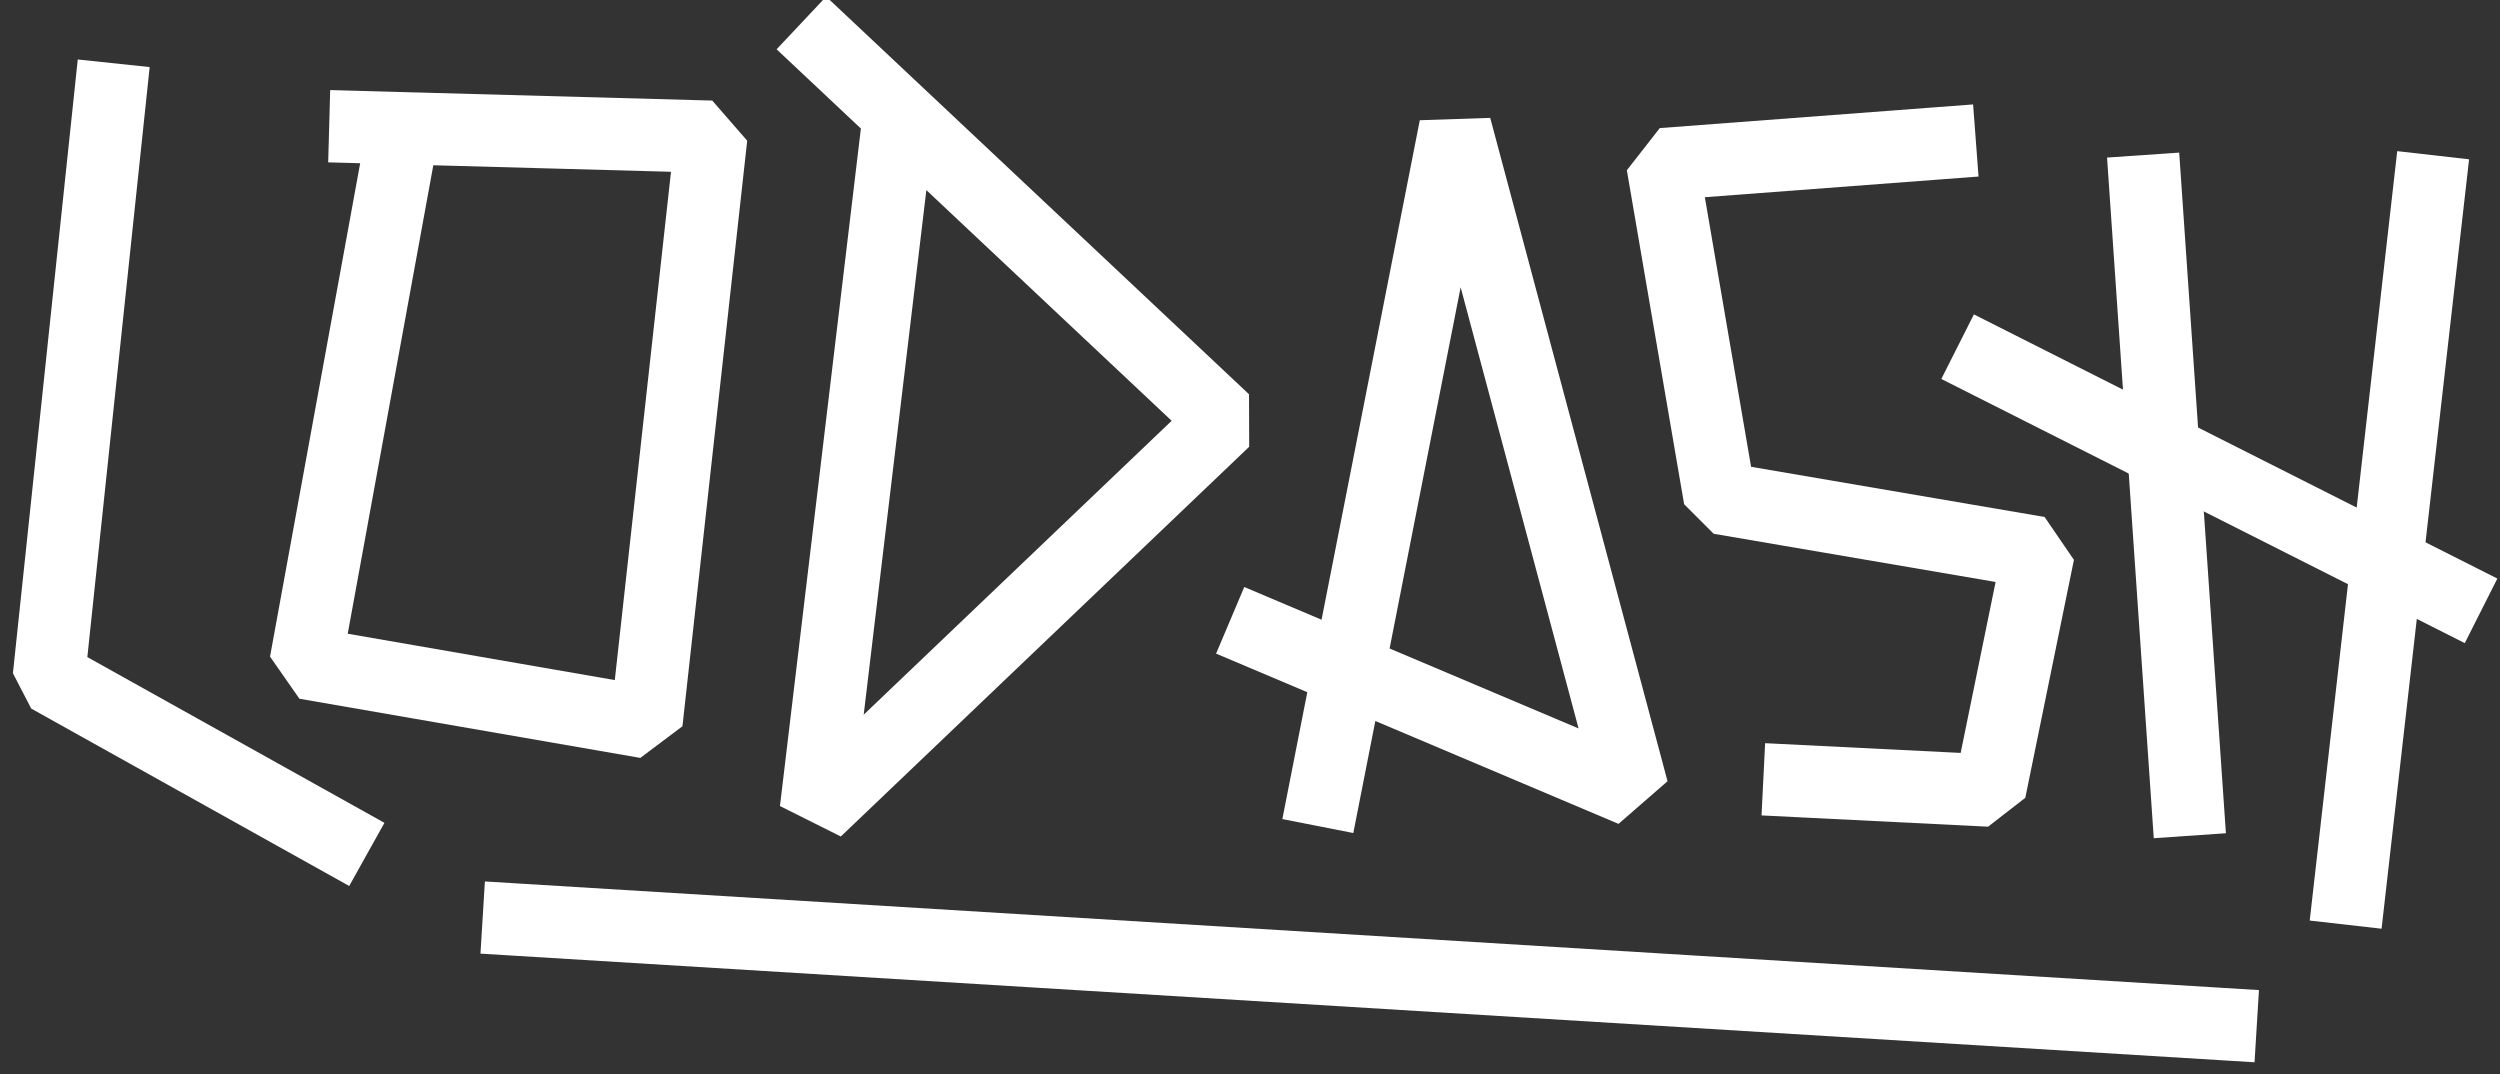
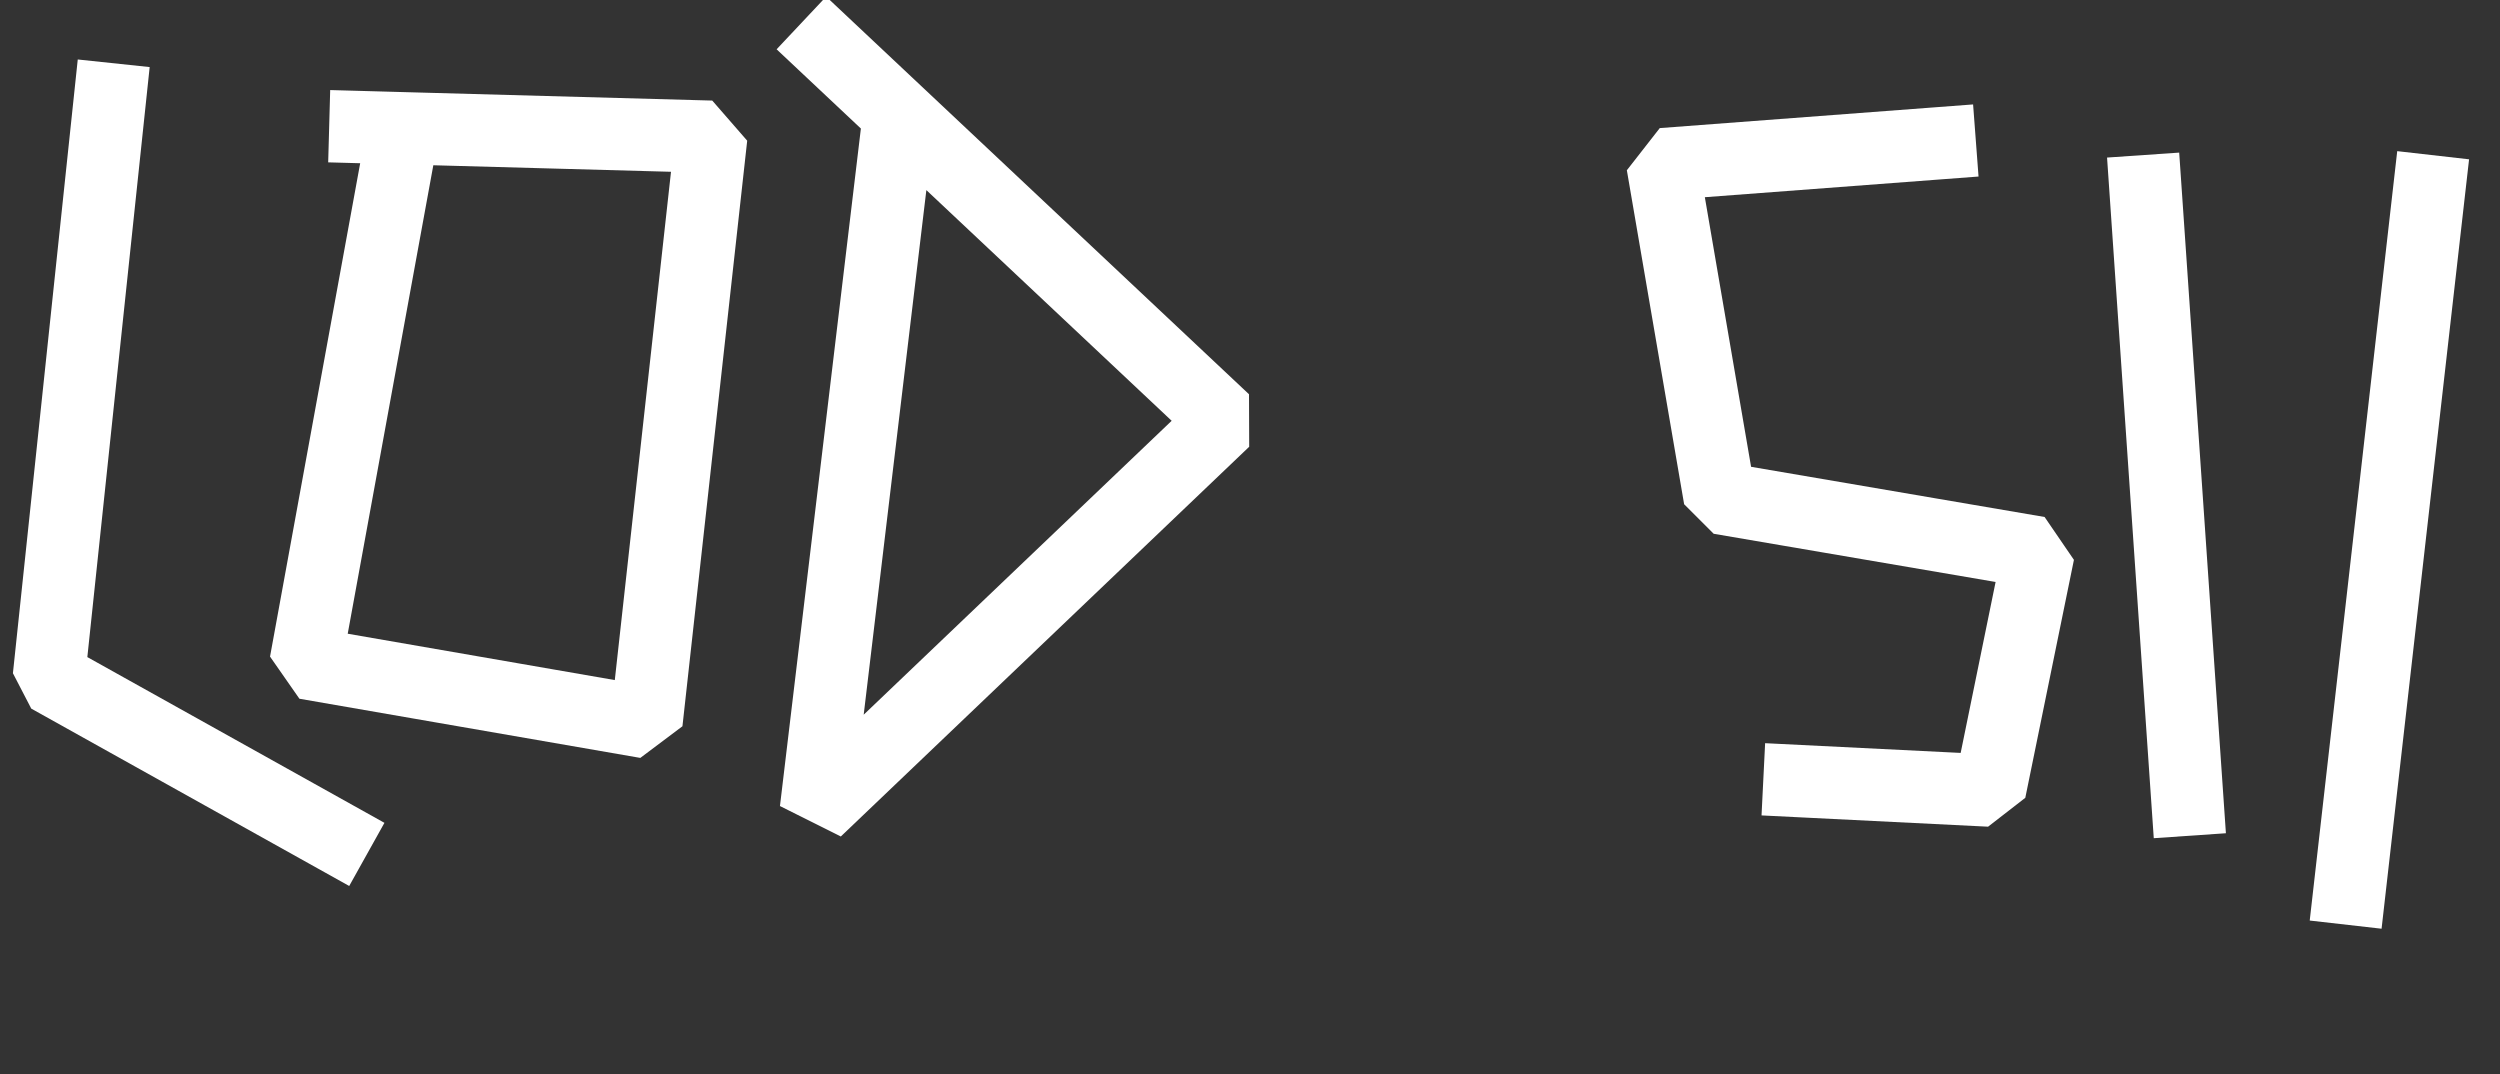
<svg xmlns="http://www.w3.org/2000/svg" height="104" viewBox="0 0 242 104" width="242">
  <rect x="0" y="0" width="242" height="104" fill="#333333" stroke="none" />
  <g style="fill:none;fill-rule:evenodd;stroke-linecap:square;stroke-linejoin:bevel;stroke:#fff;stroke-width:7">
    <g transform="translate(4.731 4.62)">
      <path d="m5.909 4.986-5.909 55.931 27.721 15.465" />
      <path d="m30.633 7.694 4.808.133 28.678.787-6.268 56.683-33-5.728 8.63-47.232" />
      <path d="m75.393 0 38.382 36.094-39.531 37.726 7.472-62.551" />
-       <path d="m123.51 71.907 12.63-64.213 17.165 64.213-35.732-15.117" />
      <path d="m183.038 9.242-26.84 2.027 5.545 32.33 30.853 5.275-4.707 23.033-18.434-.917" />
      <path d="m202.963 13.884 4.042 58.902" />
      <path d="m230.402 13.884-7.679 67.523" />
-       <path d="m187.89 30.516 44.421 22.417" />
    </g>
-     <path d="m50.217 89.032 164.743 10.088" />
  </g>
</svg>